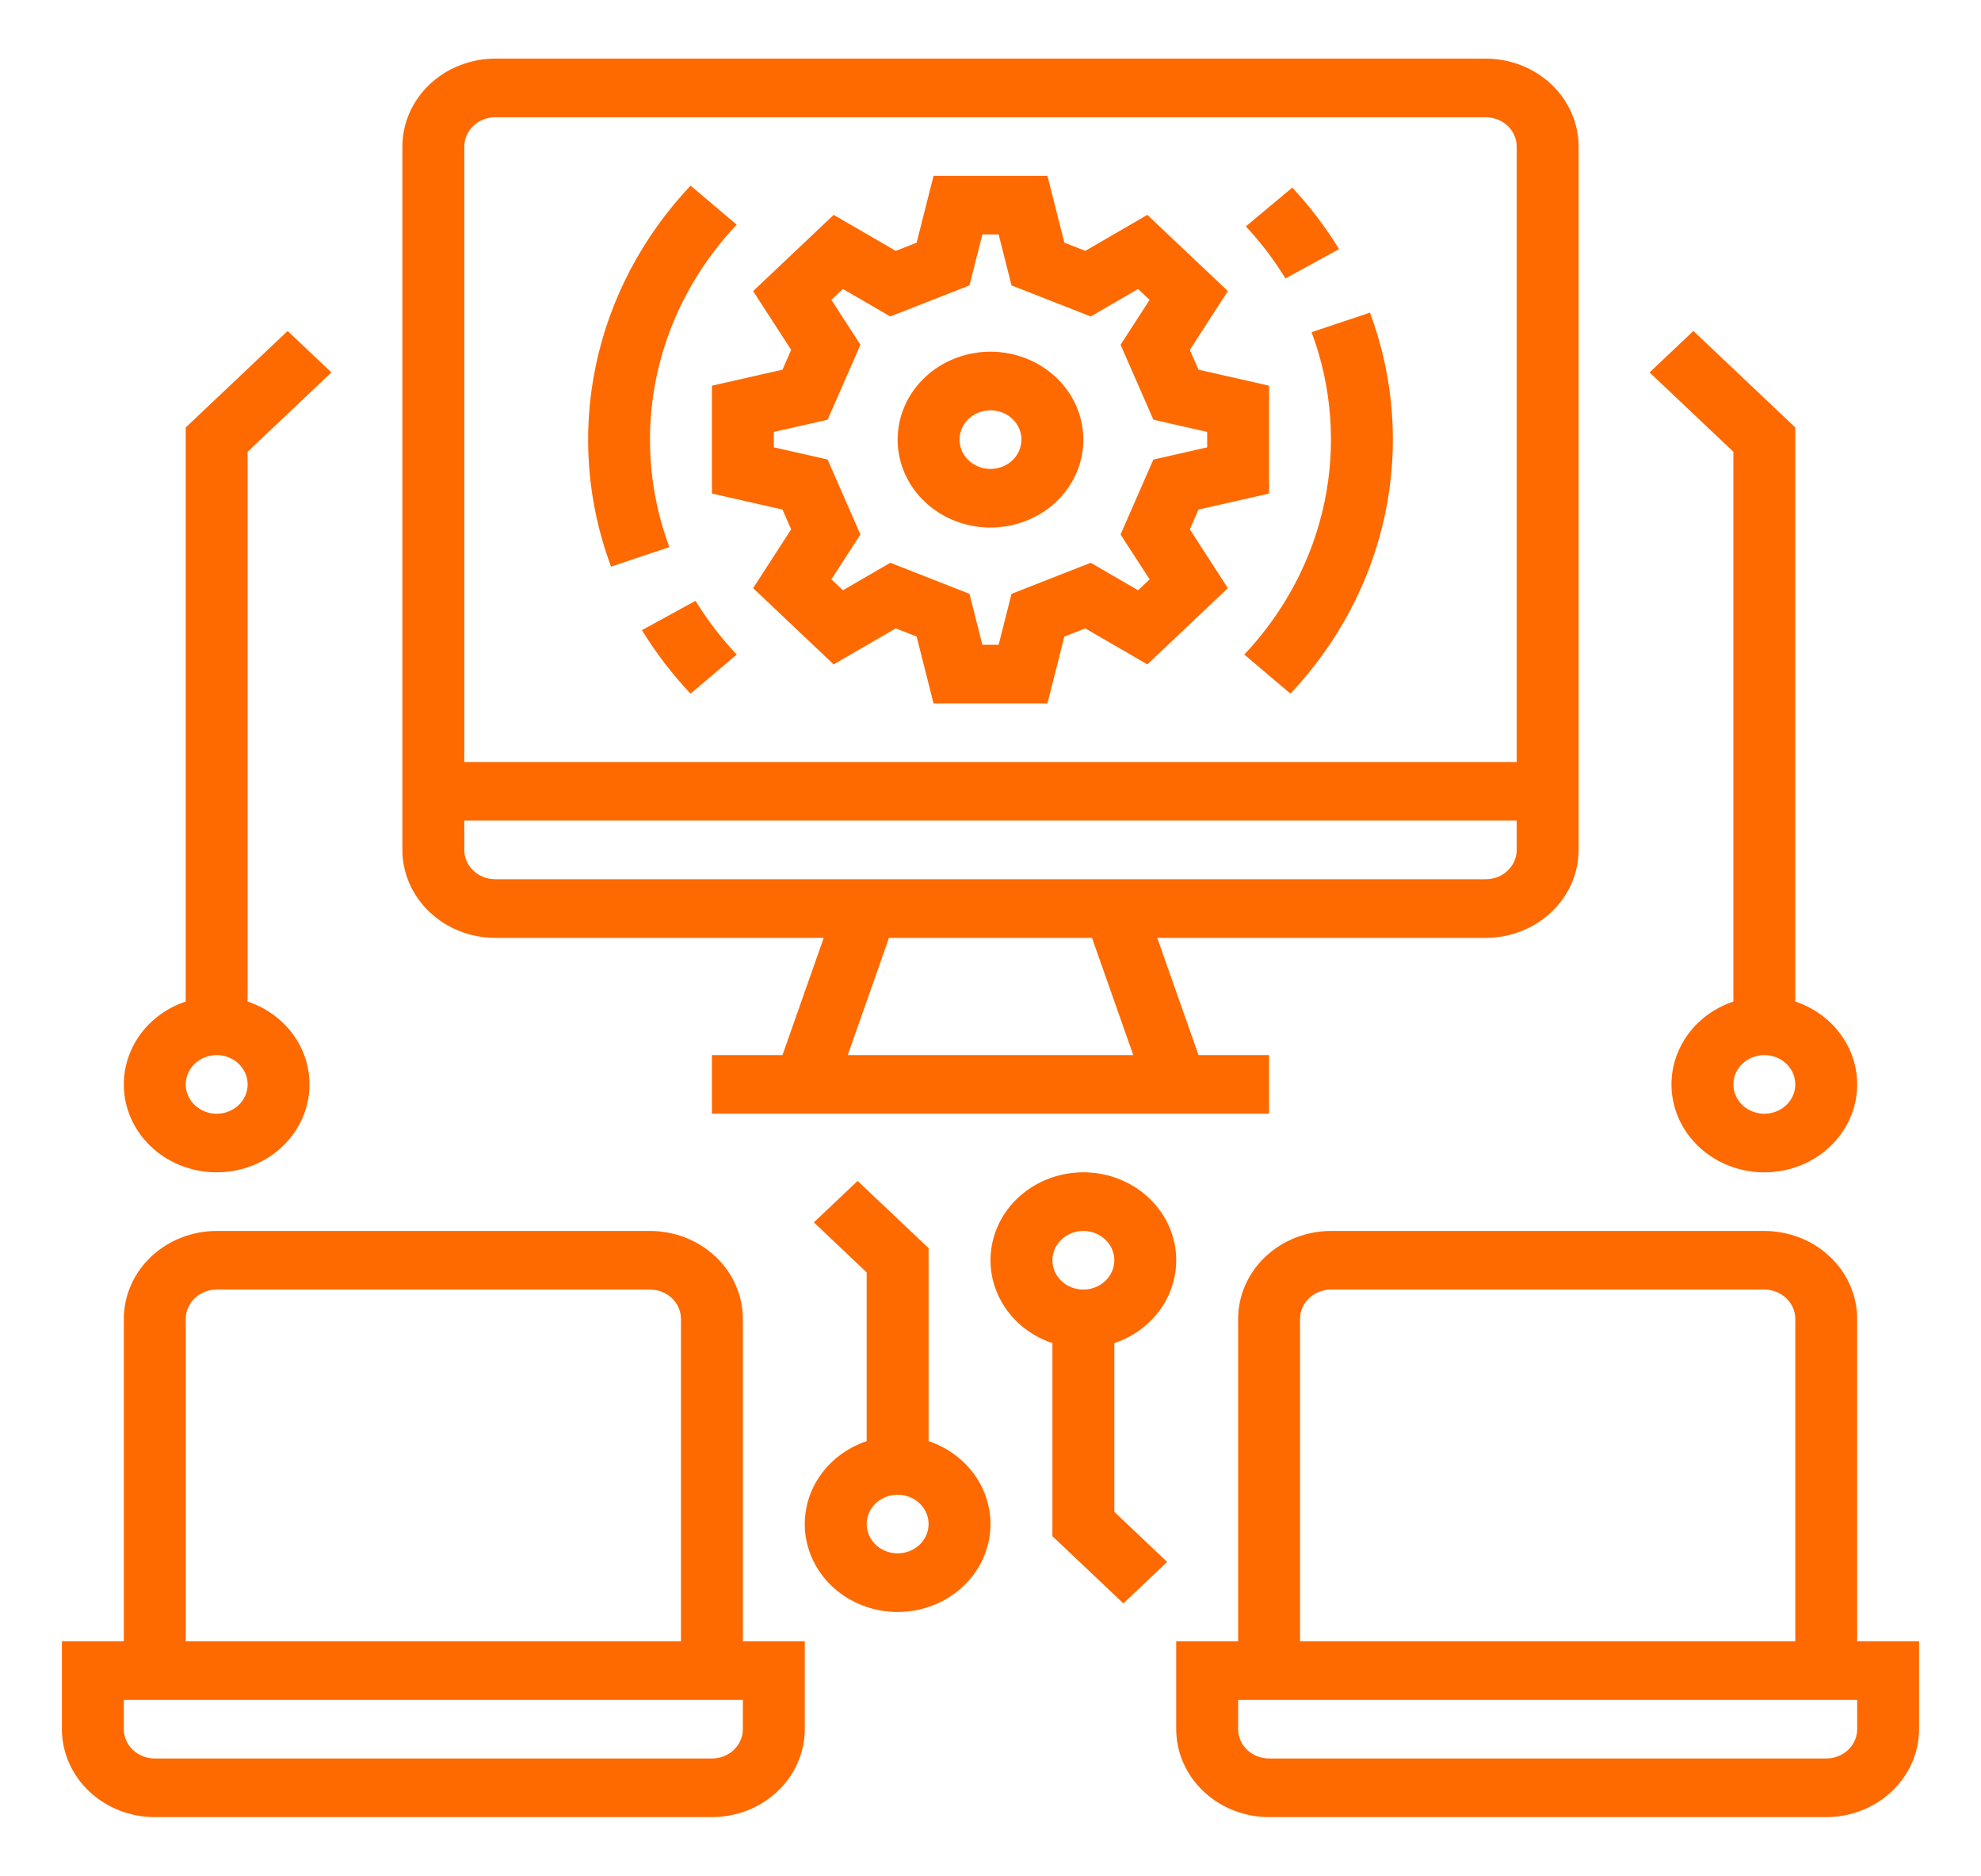
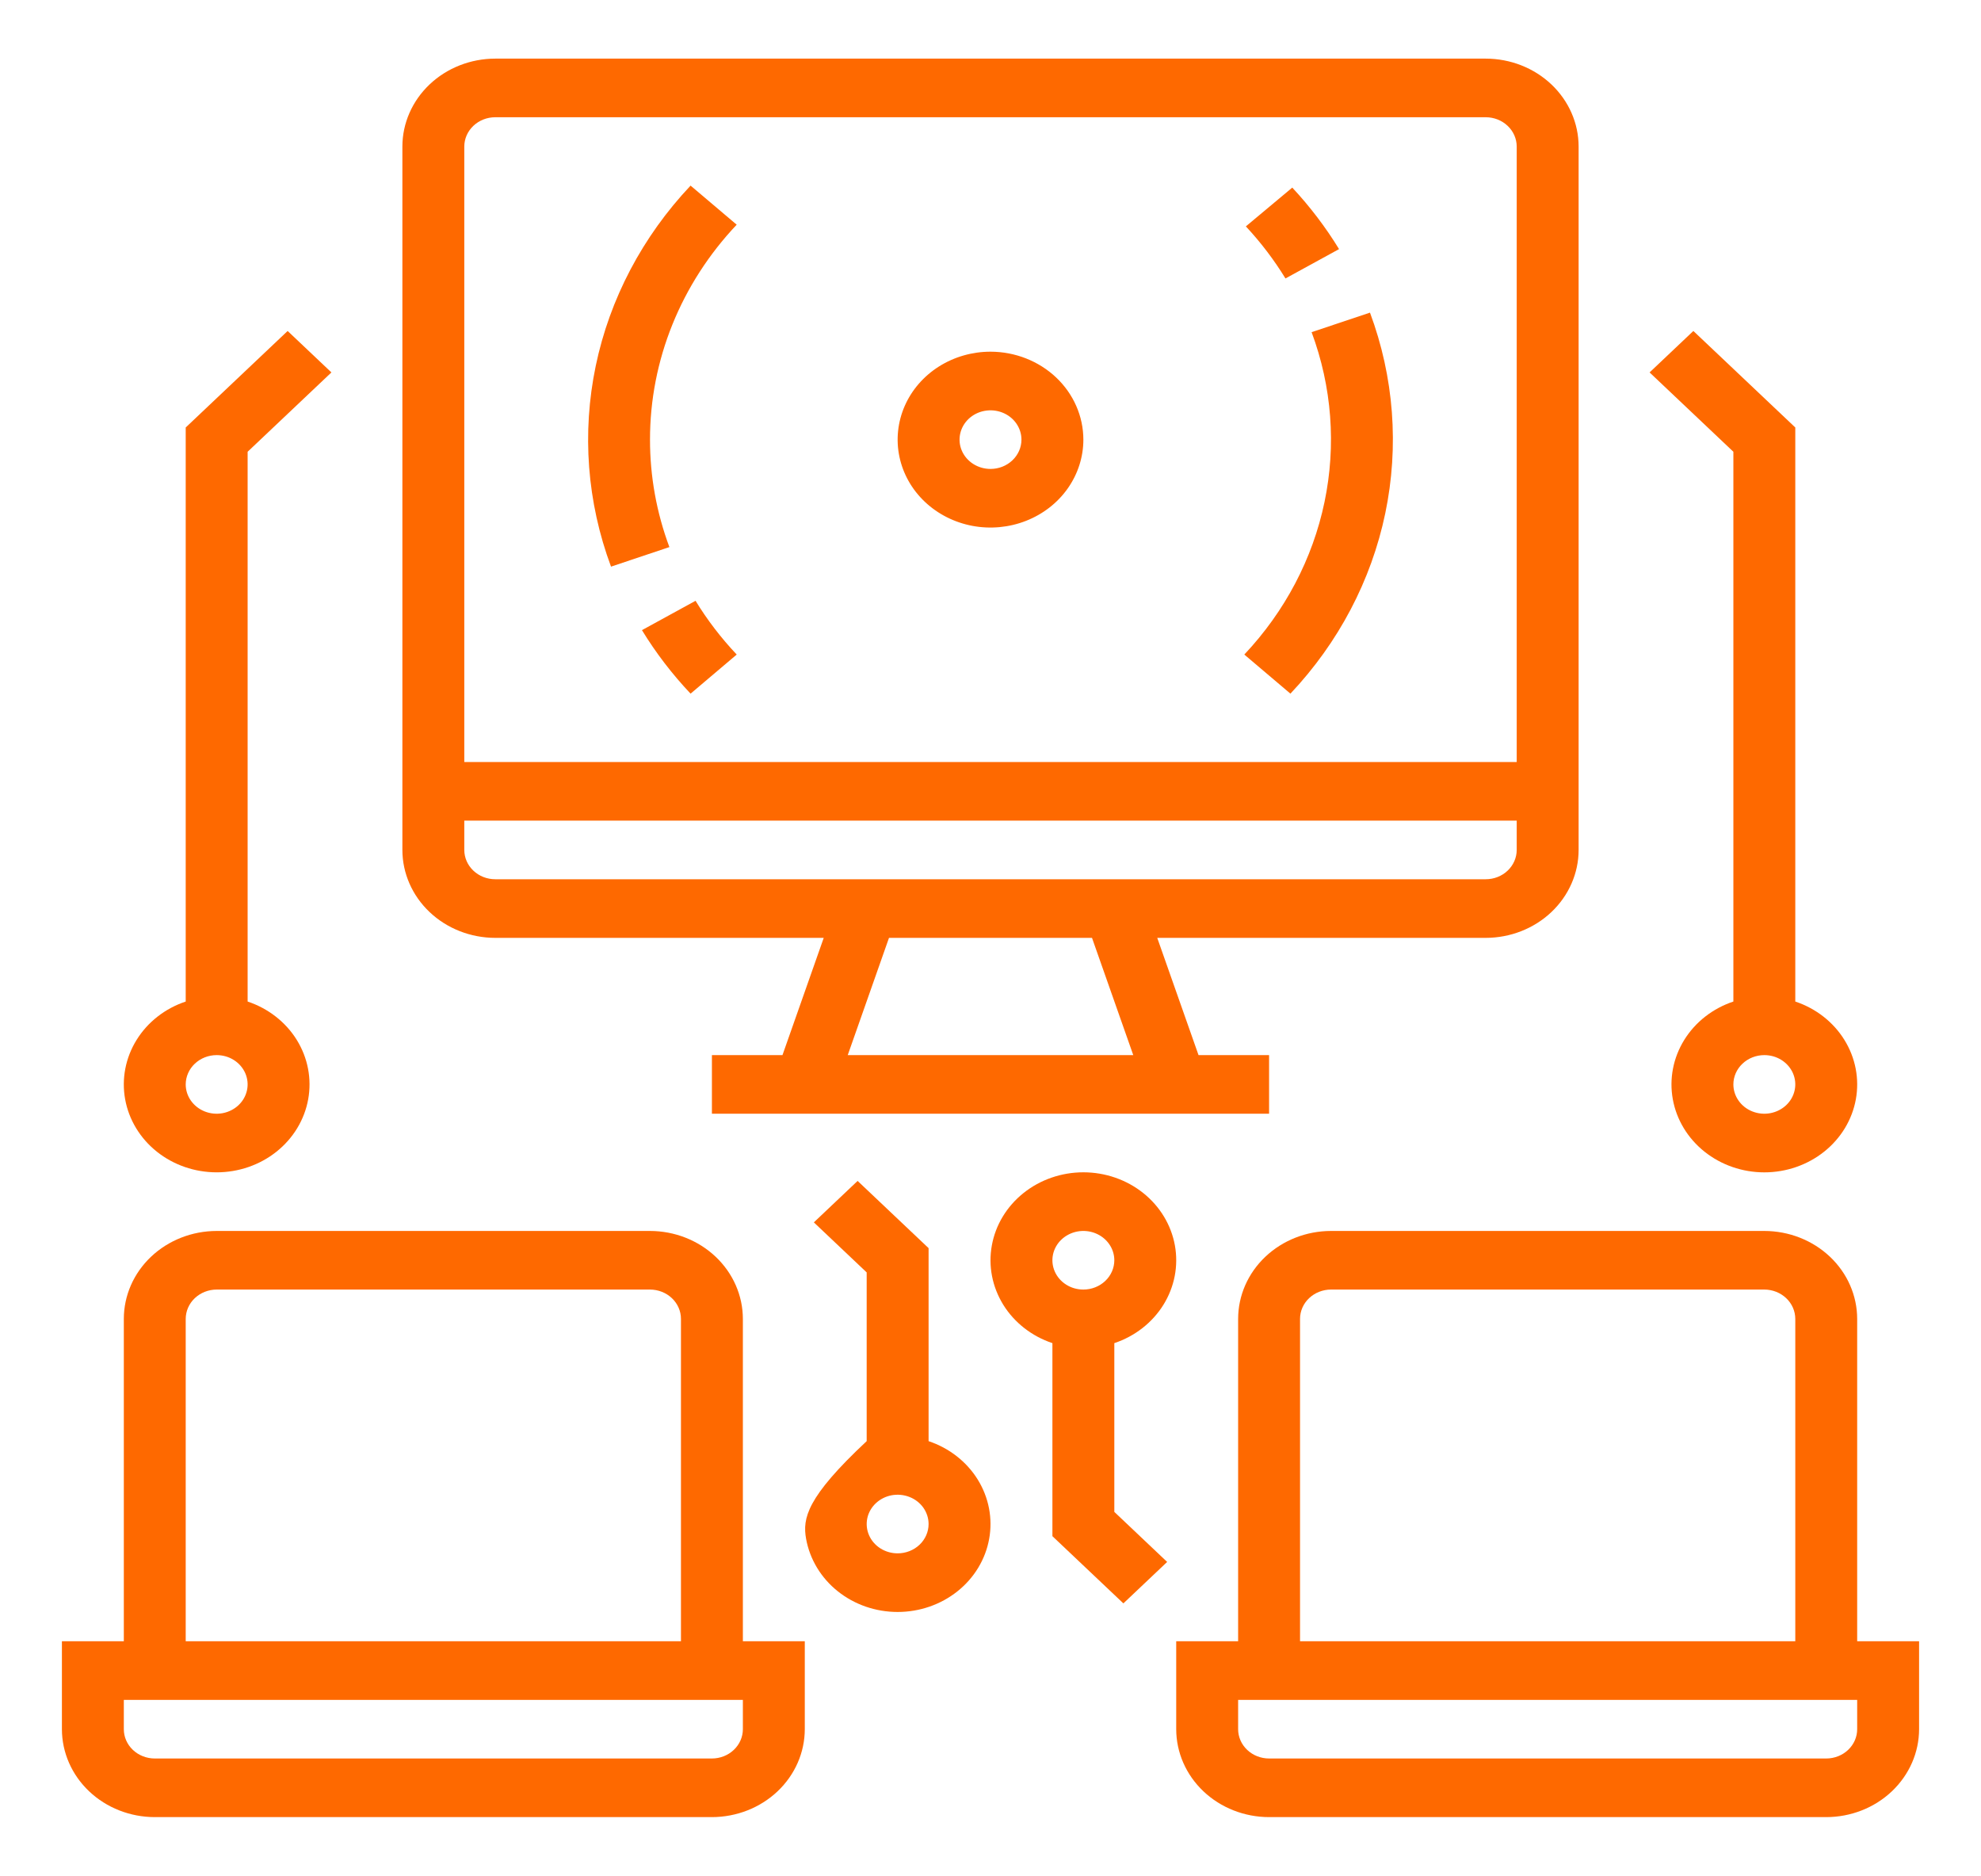
<svg xmlns="http://www.w3.org/2000/svg" width="75" height="71" viewBox="0 0 75 71" fill="none">
  <path d="M18.75 35.5H31.186L29.624 39.938H26.953V42.156H48.047V39.938H45.376L43.813 35.5H56.25C57.182 35.499 58.076 35.148 58.735 34.524C59.394 33.9 59.765 33.054 59.766 32.172V5.547C59.765 4.665 59.394 3.819 58.735 3.195C58.076 2.571 57.182 2.22 56.25 2.219H18.75C17.818 2.22 16.924 2.571 16.265 3.195C15.606 3.819 15.235 4.665 15.234 5.547V32.172C15.235 33.054 15.606 33.9 16.265 34.524C16.924 35.148 17.818 35.499 18.75 35.5ZM32.095 39.938L33.657 35.5H41.343L42.905 39.938H32.095ZM17.578 5.547C17.578 5.253 17.702 4.971 17.922 4.763C18.141 4.555 18.439 4.438 18.75 4.438H56.25C56.561 4.438 56.859 4.555 57.078 4.763C57.298 4.971 57.422 5.253 57.422 5.547V28.844H17.578V5.547ZM17.578 31.062H57.422V32.172C57.422 32.466 57.298 32.748 57.078 32.956C56.859 33.164 56.561 33.281 56.25 33.281H18.75C18.439 33.281 18.141 33.164 17.922 32.956C17.702 32.748 17.578 32.466 17.578 32.172V31.062Z" fill="#FE6900" />
  <path d="M28.125 49.922C28.124 49.039 27.753 48.194 27.094 47.57C26.435 46.946 25.541 46.595 24.609 46.594H8.203C7.271 46.595 6.377 46.946 5.718 47.57C5.059 48.194 4.689 49.039 4.688 49.922V62.125H2.344V65.453C2.345 66.335 2.716 67.181 3.375 67.805C4.034 68.429 4.927 68.78 5.859 68.781H26.953C27.885 68.78 28.779 68.429 29.438 67.805C30.097 67.181 30.468 66.335 30.469 65.453V62.125H28.125V49.922ZM7.031 49.922C7.032 49.628 7.155 49.346 7.375 49.138C7.595 48.93 7.892 48.813 8.203 48.812H24.609C24.92 48.813 25.218 48.93 25.438 49.138C25.657 49.346 25.781 49.628 25.781 49.922V62.125H7.031V49.922ZM28.125 65.453C28.125 65.747 28.001 66.029 27.781 66.237C27.562 66.445 27.264 66.562 26.953 66.562H5.859C5.549 66.562 5.251 66.445 5.031 66.237C4.811 66.029 4.688 65.747 4.688 65.453V64.344H28.125V65.453Z" fill="#FE6900" />
  <path d="M42.188 50.84C42.969 50.579 43.628 50.064 44.048 49.387C44.468 48.709 44.621 47.914 44.481 47.14C44.34 46.366 43.916 45.664 43.282 45.158C42.648 44.652 41.845 44.374 41.016 44.374C40.186 44.374 39.384 44.652 38.75 45.158C38.116 45.664 37.691 46.366 37.551 47.14C37.41 47.914 37.564 48.709 37.983 49.387C38.403 50.064 39.062 50.579 39.844 50.84V58.147L42.531 60.691L44.188 59.122L42.188 57.228V50.84ZM41.016 48.812C40.784 48.812 40.557 48.748 40.365 48.626C40.172 48.504 40.022 48.331 39.933 48.128C39.844 47.925 39.821 47.702 39.866 47.487C39.911 47.272 40.023 47.074 40.187 46.919C40.351 46.764 40.56 46.658 40.787 46.615C41.014 46.572 41.25 46.594 41.464 46.678C41.678 46.762 41.861 46.904 41.99 47.087C42.119 47.269 42.188 47.484 42.188 47.703C42.187 47.997 42.064 48.279 41.844 48.487C41.624 48.695 41.326 48.812 41.016 48.812Z" fill="#FE6900" />
  <path d="M70.312 62.125V49.922C70.311 49.039 69.941 48.194 69.282 47.57C68.623 46.946 67.729 46.595 66.797 46.594H50.391C49.459 46.595 48.565 46.946 47.906 47.57C47.247 48.194 46.876 49.039 46.875 49.922V62.125H44.531V65.453C44.532 66.335 44.903 67.181 45.562 67.805C46.221 68.429 47.115 68.78 48.047 68.781H69.141C70.073 68.78 70.966 68.429 71.625 67.805C72.284 67.181 72.655 66.335 72.656 65.453V62.125H70.312ZM49.219 49.922C49.219 49.628 49.343 49.346 49.562 49.138C49.782 48.93 50.08 48.813 50.391 48.812H66.797C67.108 48.813 67.405 48.93 67.625 49.138C67.845 49.346 67.968 49.628 67.969 49.922V62.125H49.219V49.922ZM70.312 65.453C70.312 65.747 70.189 66.029 69.969 66.237C69.749 66.445 69.451 66.562 69.141 66.562H48.047C47.736 66.562 47.438 66.445 47.219 66.237C46.999 66.029 46.875 65.747 46.875 65.453V64.344H70.312V65.453Z" fill="#FE6900" />
  <path d="M8.203 44.375C9.032 44.375 9.835 44.098 10.469 43.592C11.103 43.086 11.528 42.384 11.668 41.61C11.808 40.836 11.655 40.04 11.236 39.363C10.816 38.686 10.157 38.171 9.375 37.91V17.1L12.547 14.097L10.89 12.528L7.031 16.181V37.91C6.249 38.171 5.59 38.686 5.171 39.363C4.751 40.04 4.598 40.836 4.738 41.61C4.878 42.384 5.303 43.086 5.937 43.592C6.571 44.098 7.374 44.375 8.203 44.375ZM8.203 39.938C8.435 39.938 8.661 40.002 8.854 40.124C9.047 40.246 9.197 40.42 9.286 40.622C9.374 40.825 9.398 41.048 9.352 41.263C9.307 41.478 9.196 41.676 9.032 41.831C8.868 41.986 8.659 42.092 8.432 42.135C8.204 42.178 7.969 42.156 7.755 42.072C7.541 41.988 7.358 41.846 7.229 41.663C7.1 41.481 7.031 41.266 7.031 41.047C7.032 40.753 7.155 40.471 7.375 40.263C7.595 40.055 7.892 39.938 8.203 39.938Z" fill="#FE6900" />
  <path d="M65.625 37.91C64.843 38.171 64.184 38.686 63.765 39.363C63.345 40.041 63.192 40.836 63.332 41.61C63.472 42.384 63.897 43.086 64.531 43.592C65.165 44.098 65.968 44.376 66.797 44.376C67.626 44.376 68.429 44.098 69.063 43.592C69.697 43.086 70.122 42.384 70.262 41.61C70.402 40.836 70.249 40.041 69.829 39.363C69.41 38.686 68.751 38.171 67.969 37.91V16.181L64.11 12.528L62.453 14.097L65.625 17.1V37.91ZM66.797 39.938C67.029 39.938 67.255 40.002 67.448 40.124C67.641 40.246 67.791 40.42 67.88 40.622C67.968 40.825 67.992 41.048 67.946 41.263C67.901 41.478 67.79 41.676 67.626 41.831C67.462 41.986 67.253 42.092 67.026 42.135C66.798 42.178 66.563 42.156 66.349 42.072C66.134 41.988 65.951 41.846 65.823 41.663C65.694 41.481 65.625 41.266 65.625 41.047C65.625 40.753 65.749 40.471 65.969 40.263C66.188 40.055 66.486 39.938 66.797 39.938Z" fill="#FE6900" />
-   <path d="M45.374 19.288L48.047 18.682V14.599L45.375 13.993L45.047 13.244L46.487 11.019L43.438 8.133L41.088 9.496L40.297 9.186L39.656 6.656H35.344L34.703 9.186L33.912 9.496L31.562 8.133L28.513 11.019L29.953 13.244L29.625 13.993L26.953 14.599V18.682L29.625 19.288L29.953 20.037L28.513 22.262L31.561 25.149L33.912 23.785L34.703 24.095L35.344 26.625H39.656L40.297 24.095L41.088 23.785L43.438 25.149L46.487 22.262L45.047 20.037L45.374 19.288ZM43.524 21.93L43.088 22.343L41.294 21.302L38.296 22.478L37.808 24.406H37.192L36.704 22.478L33.706 21.302L31.912 22.343L31.476 21.93L32.575 20.232L31.333 17.394L29.297 16.932V16.349L31.334 15.887L32.576 13.049L31.476 11.351L31.912 10.938L33.706 11.979L36.704 10.803L37.192 8.875H37.808L38.296 10.803L41.294 11.979L43.088 10.938L43.524 11.351L42.425 13.049L43.667 15.887L45.703 16.349V16.932L43.666 17.395L42.424 20.232L43.524 21.93Z" fill="#FE6900" />
  <path d="M37.5 13.312C36.805 13.312 36.125 13.508 35.547 13.873C34.969 14.239 34.518 14.759 34.252 15.367C33.986 15.975 33.916 16.644 34.052 17.29C34.188 17.936 34.522 18.529 35.014 18.994C35.506 19.459 36.132 19.776 36.814 19.905C37.496 20.033 38.203 19.967 38.845 19.715C39.488 19.463 40.037 19.037 40.423 18.49C40.809 17.942 41.016 17.299 41.016 16.641C41.015 15.758 40.644 14.912 39.985 14.288C39.326 13.665 38.432 13.313 37.5 13.312ZM37.5 17.75C37.268 17.75 37.042 17.685 36.849 17.563C36.656 17.441 36.506 17.268 36.417 17.065C36.329 16.863 36.305 16.639 36.351 16.424C36.396 16.209 36.508 16.011 36.671 15.856C36.835 15.701 37.044 15.595 37.271 15.553C37.499 15.51 37.734 15.532 37.949 15.616C38.163 15.7 38.346 15.842 38.474 16.024C38.603 16.207 38.672 16.421 38.672 16.641C38.672 16.935 38.548 17.217 38.328 17.425C38.109 17.633 37.811 17.75 37.5 17.75Z" fill="#FE6900" />
  <path d="M24.609 16.641C24.607 13.639 25.776 10.742 27.891 8.505L26.145 7.026C24.325 8.954 23.085 11.31 22.555 13.847C22.026 16.384 22.225 19.009 23.133 21.448L25.343 20.708C24.855 19.402 24.608 18.026 24.609 16.641Z" fill="#FE6900" />
  <path d="M24.304 23.852C24.829 24.711 25.446 25.516 26.145 26.256L27.892 24.776C27.3 24.15 26.778 23.468 26.333 22.741L24.304 23.852Z" fill="#FE6900" />
  <path d="M49.657 12.573C50.425 14.637 50.594 16.858 50.145 19.004C49.697 21.151 48.648 23.144 47.109 24.776L48.855 26.256C50.675 24.327 51.915 21.971 52.445 19.434C52.974 16.897 52.775 14.272 51.867 11.833L49.657 12.573Z" fill="#FE6900" />
  <path d="M50.696 9.429C50.188 8.599 49.595 7.82 48.925 7.101L47.168 8.569C47.735 9.177 48.237 9.838 48.667 10.54L50.696 9.429Z" fill="#FE6900" />
-   <path d="M35.156 54.55V47.244L32.469 44.7L30.812 46.269L32.812 48.163V54.55C32.031 54.812 31.372 55.327 30.952 56.004C30.532 56.681 30.379 57.477 30.519 58.251C30.66 59.025 31.084 59.727 31.718 60.233C32.352 60.739 33.155 61.016 33.984 61.016C34.814 61.016 35.616 60.739 36.25 60.233C36.885 59.727 37.309 59.025 37.449 58.251C37.59 57.477 37.436 56.681 37.017 56.004C36.597 55.327 35.938 54.812 35.156 54.55ZM33.984 58.797C33.753 58.797 33.526 58.732 33.333 58.61C33.141 58.488 32.99 58.315 32.902 58.112C32.813 57.909 32.79 57.686 32.835 57.471C32.88 57.256 32.992 57.058 33.156 56.903C33.32 56.748 33.528 56.642 33.756 56.599C33.983 56.557 34.219 56.579 34.433 56.663C34.647 56.746 34.83 56.889 34.959 57.071C35.087 57.254 35.156 57.468 35.156 57.688C35.156 57.982 35.032 58.264 34.813 58.472C34.593 58.68 34.295 58.797 33.984 58.797Z" fill="#FE6900" />
+   <path d="M35.156 54.55V47.244L32.469 44.7L30.812 46.269L32.812 48.163V54.55C30.532 56.681 30.379 57.477 30.519 58.251C30.66 59.025 31.084 59.727 31.718 60.233C32.352 60.739 33.155 61.016 33.984 61.016C34.814 61.016 35.616 60.739 36.25 60.233C36.885 59.727 37.309 59.025 37.449 58.251C37.59 57.477 37.436 56.681 37.017 56.004C36.597 55.327 35.938 54.812 35.156 54.55ZM33.984 58.797C33.753 58.797 33.526 58.732 33.333 58.61C33.141 58.488 32.99 58.315 32.902 58.112C32.813 57.909 32.79 57.686 32.835 57.471C32.88 57.256 32.992 57.058 33.156 56.903C33.32 56.748 33.528 56.642 33.756 56.599C33.983 56.557 34.219 56.579 34.433 56.663C34.647 56.746 34.83 56.889 34.959 57.071C35.087 57.254 35.156 57.468 35.156 57.688C35.156 57.982 35.032 58.264 34.813 58.472C34.593 58.68 34.295 58.797 33.984 58.797Z" fill="#FE6900" />
</svg>